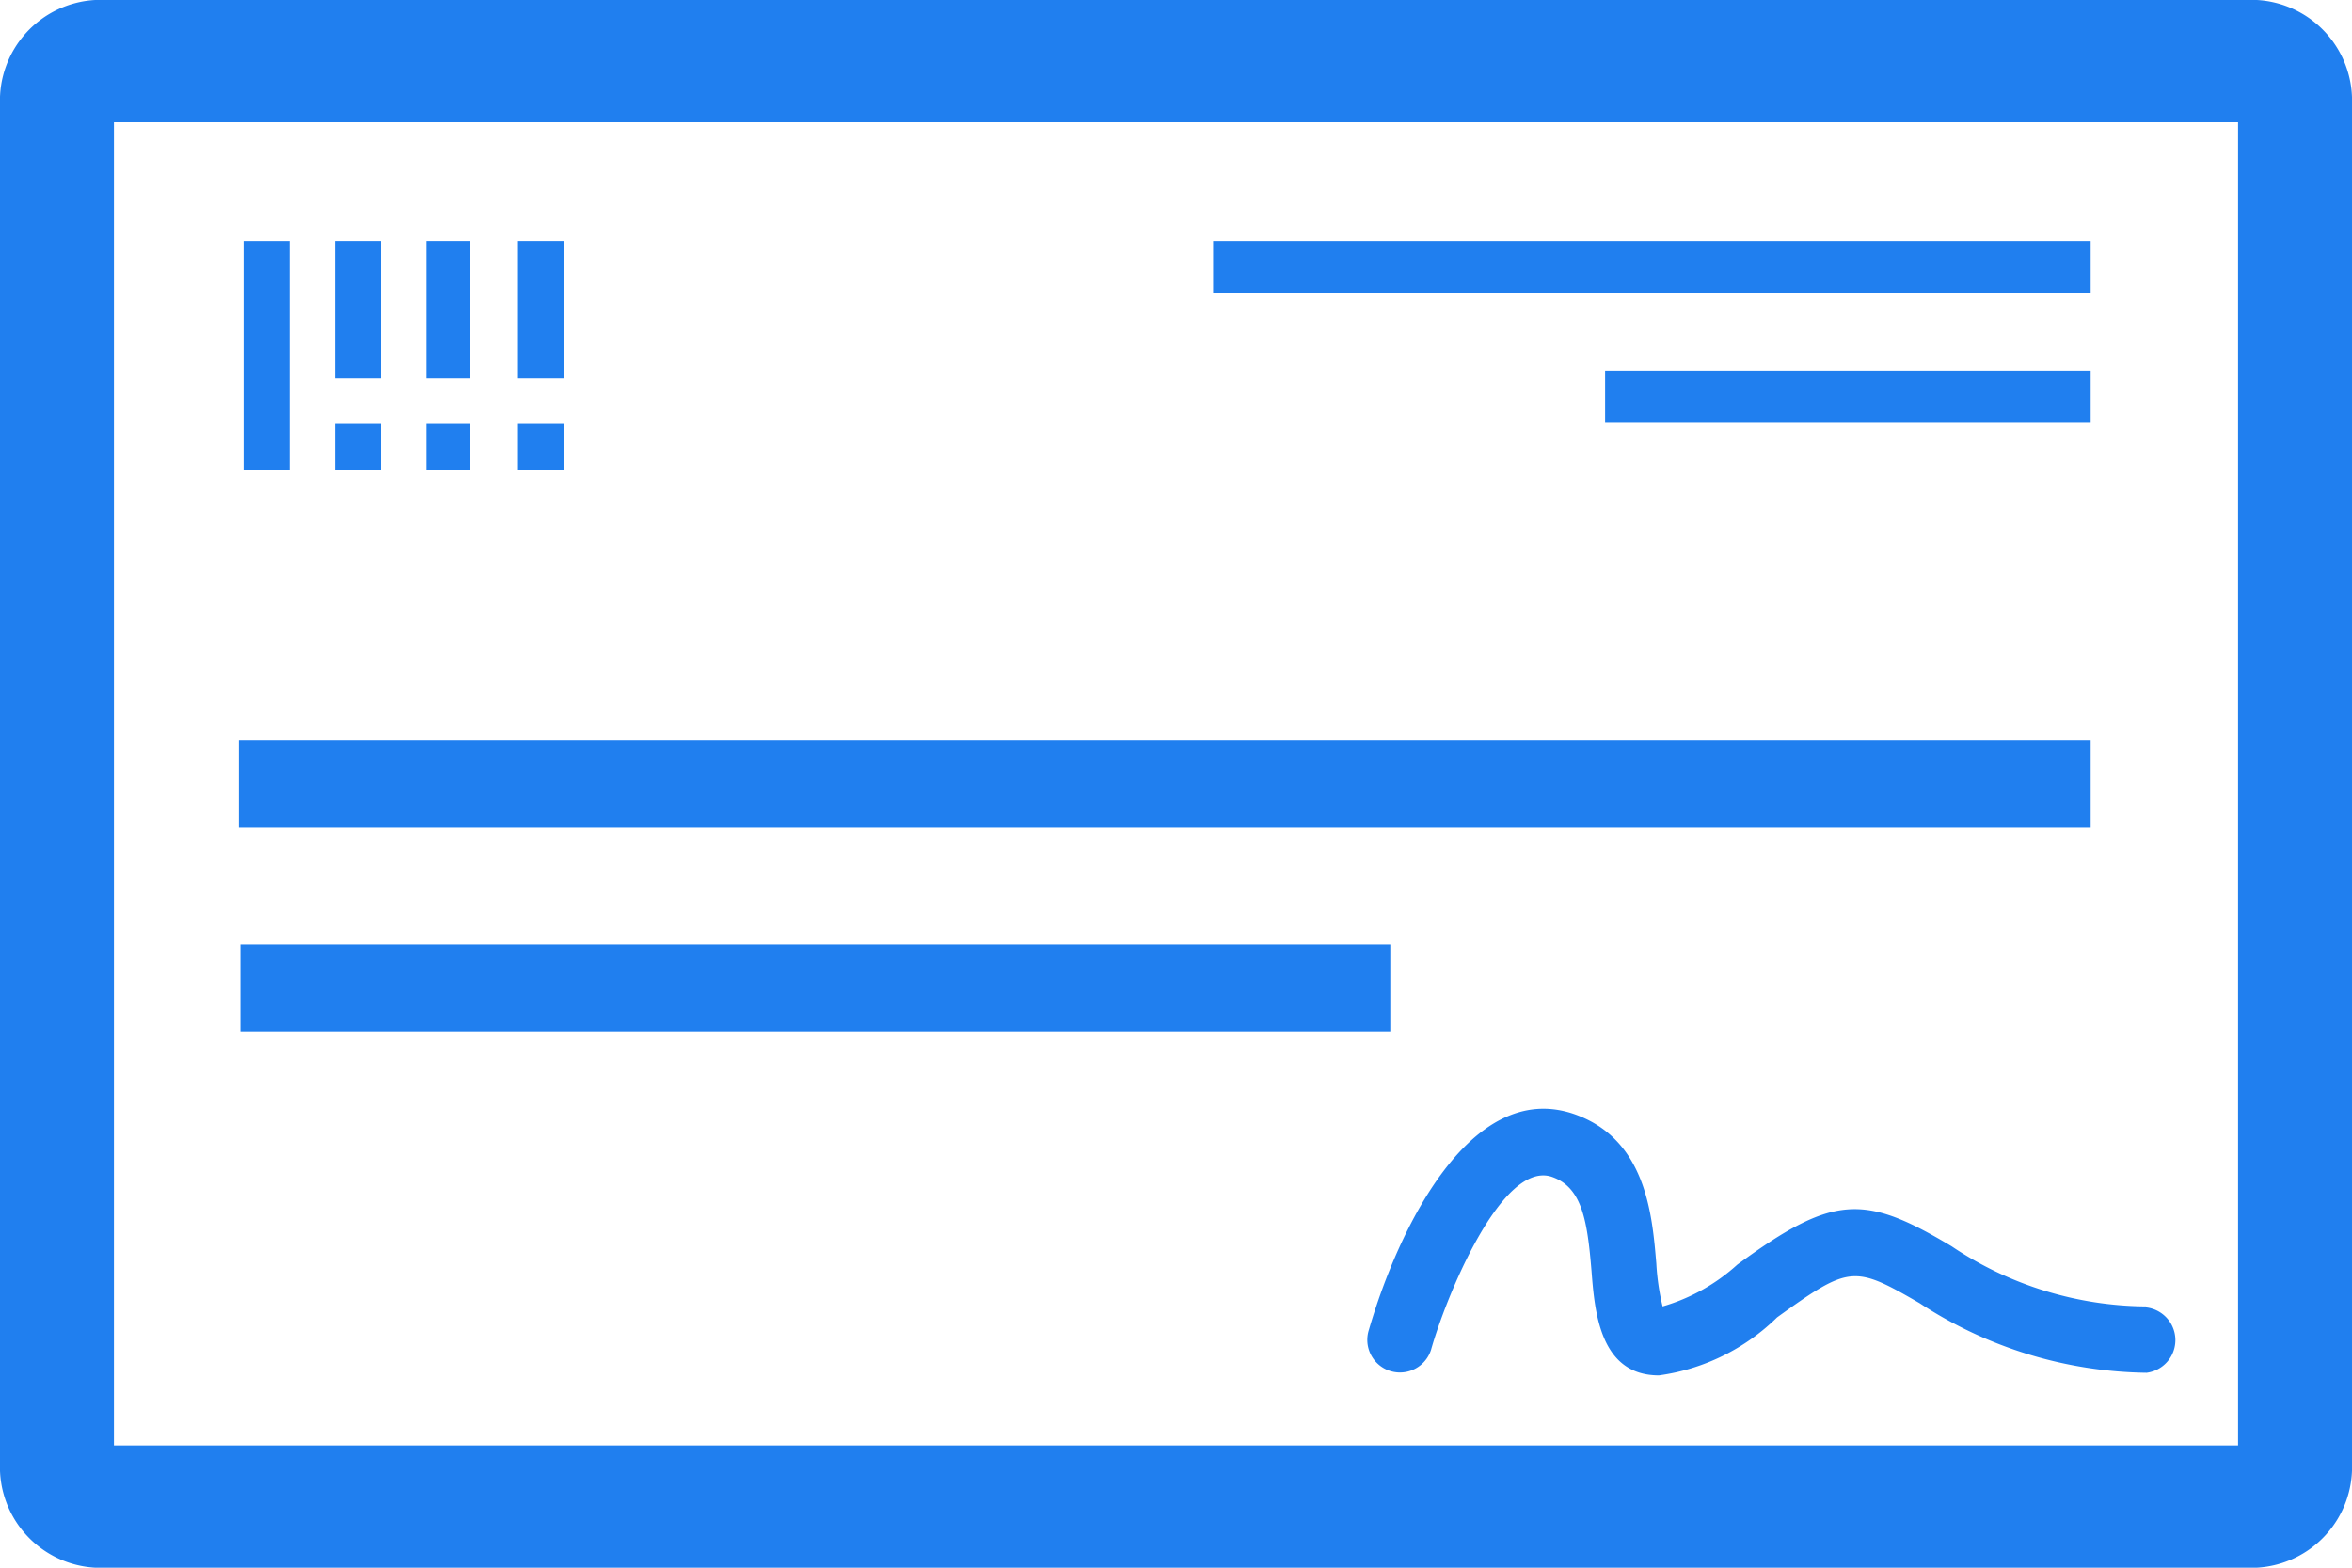
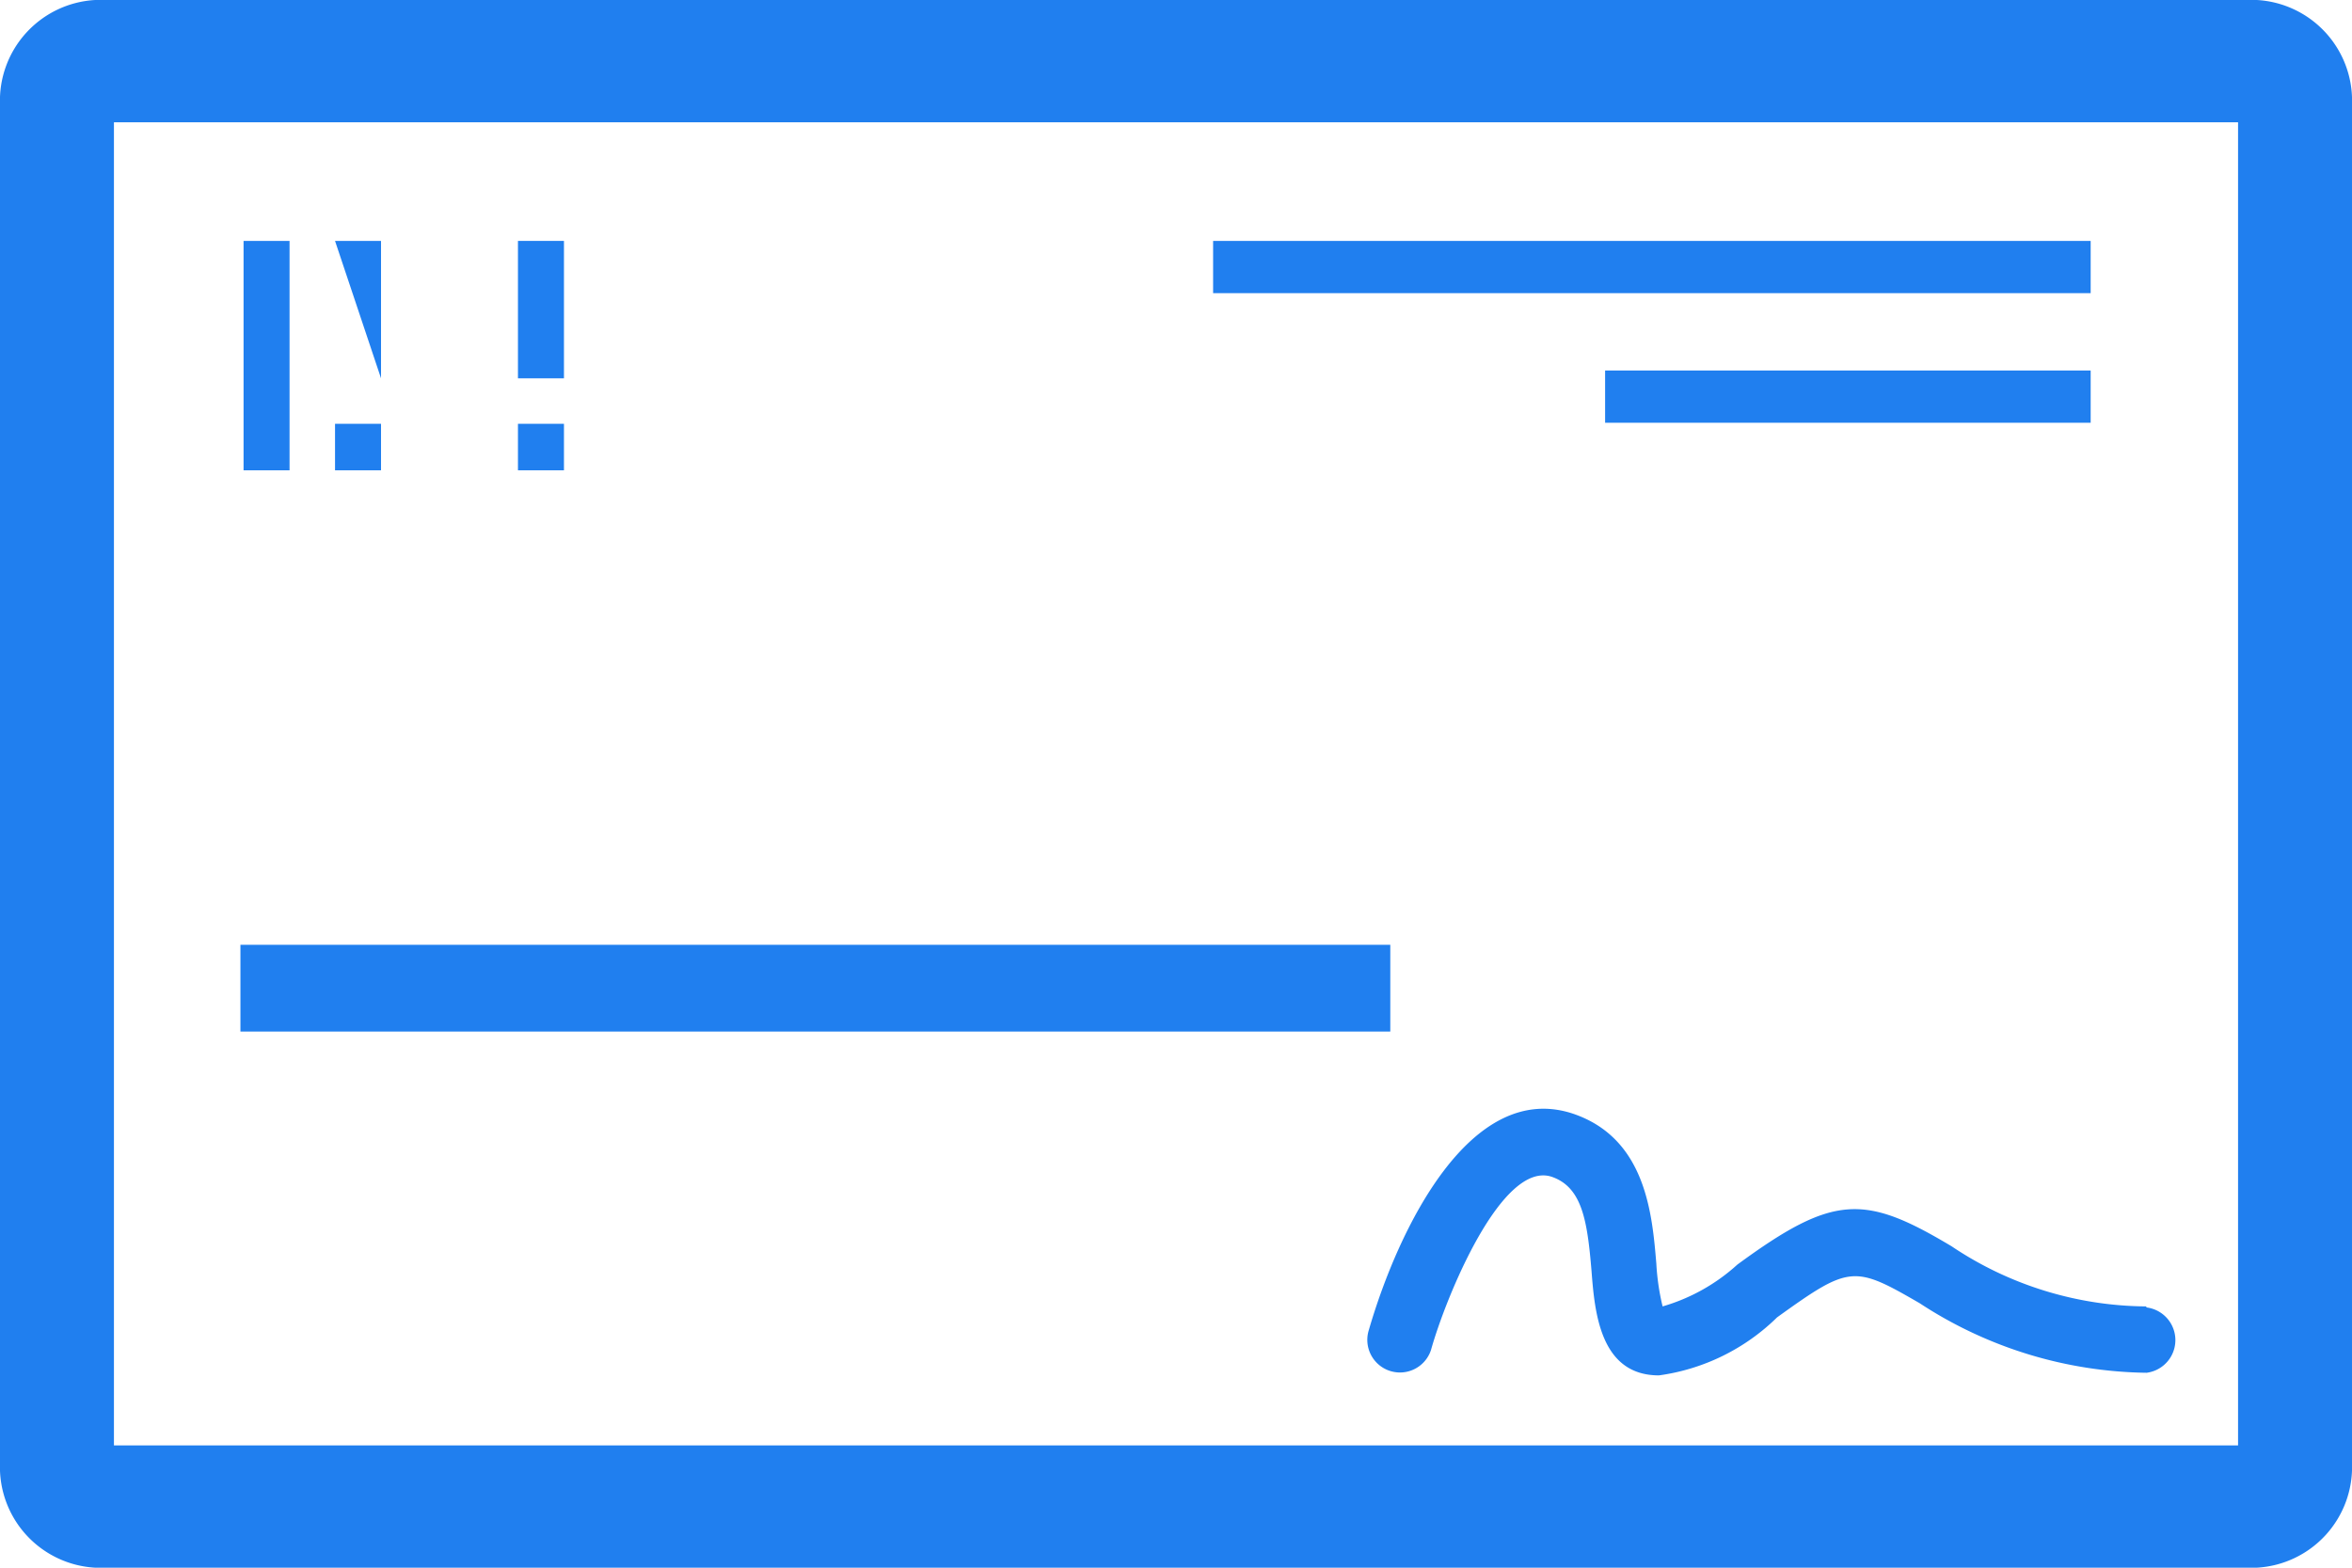
<svg xmlns="http://www.w3.org/2000/svg" width="45" height="30" viewBox="0 0 45 30">
  <defs>
    <style>.cls-1,.cls-2{fill:#207fef;}.cls-2{fill-rule:evenodd;}</style>
  </defs>
  <g id="Слой_2" data-name="Слой 2">
    <g id="Layer_1" data-name="Layer 1">
      <path class="cls-1" d="M4.66,4.61h.88V9H4.66Z" />
      <path class="cls-1" d="M6.41,8.11h.88V9H6.41Z" />
-       <path class="cls-1" d="M6.41,4.61h.88V7.24H6.41Z" />
-       <path class="cls-1" d="M8.16,4.61H9V7.24H8.16Z" />
-       <path class="cls-1" d="M8.16,8.11H9V9H8.16Z" />
+       <path class="cls-1" d="M6.41,4.61h.88V7.24Z" />
      <path class="cls-1" d="M9.91,8.11h.88V9H9.91Z" />
      <path class="cls-1" d="M9.91,4.61h.88V7.24H9.91Z" />
      <path class="cls-2" d="M43.18,0H1.82A1.93,1.93,0,0,0,0,2V28a1.93,1.93,0,0,0,1.82,2H43.18A1.93,1.93,0,0,0,45,28V2A1.93,1.93,0,0,0,43.18,0Zm-.36,4.36v23.3H2.18V2.34H42.82Z" />
-       <path class="cls-1" d="M40,14.17v1.66H4.57V14.17Z" />
      <path class="cls-1" d="M26.6,18.08v1.66h-22V18.08Z" />
      <path class="cls-1" d="M40,7.09v1H30.71v-1Z" />
      <path class="cls-1" d="M41.06,25a6.75,6.75,0,0,1-3.72-1.15c-1.67-1-2.26-1-4.1.35a3.62,3.62,0,0,1-1.43.8,4.51,4.51,0,0,1-.12-.82c-.08-.95-.2-2.4-1.6-2.87-1.95-.64-3.33,2.18-3.9,4.14a.62.62,0,0,0,1.19.38v0c.28-1,1.35-3.63,2.31-3.31.58.2.68.84.76,1.8.06.78.16,2,1.29,2A4,4,0,0,0,34,25.21c1.39-1,1.47-1,2.73-.27a8.09,8.09,0,0,0,4.34,1.33.63.63,0,0,0,0-1.25Z" />
      <path class="cls-1" d="M40,4.61v1H23.21v-1Z" />
    </g>
  </g>
</svg>